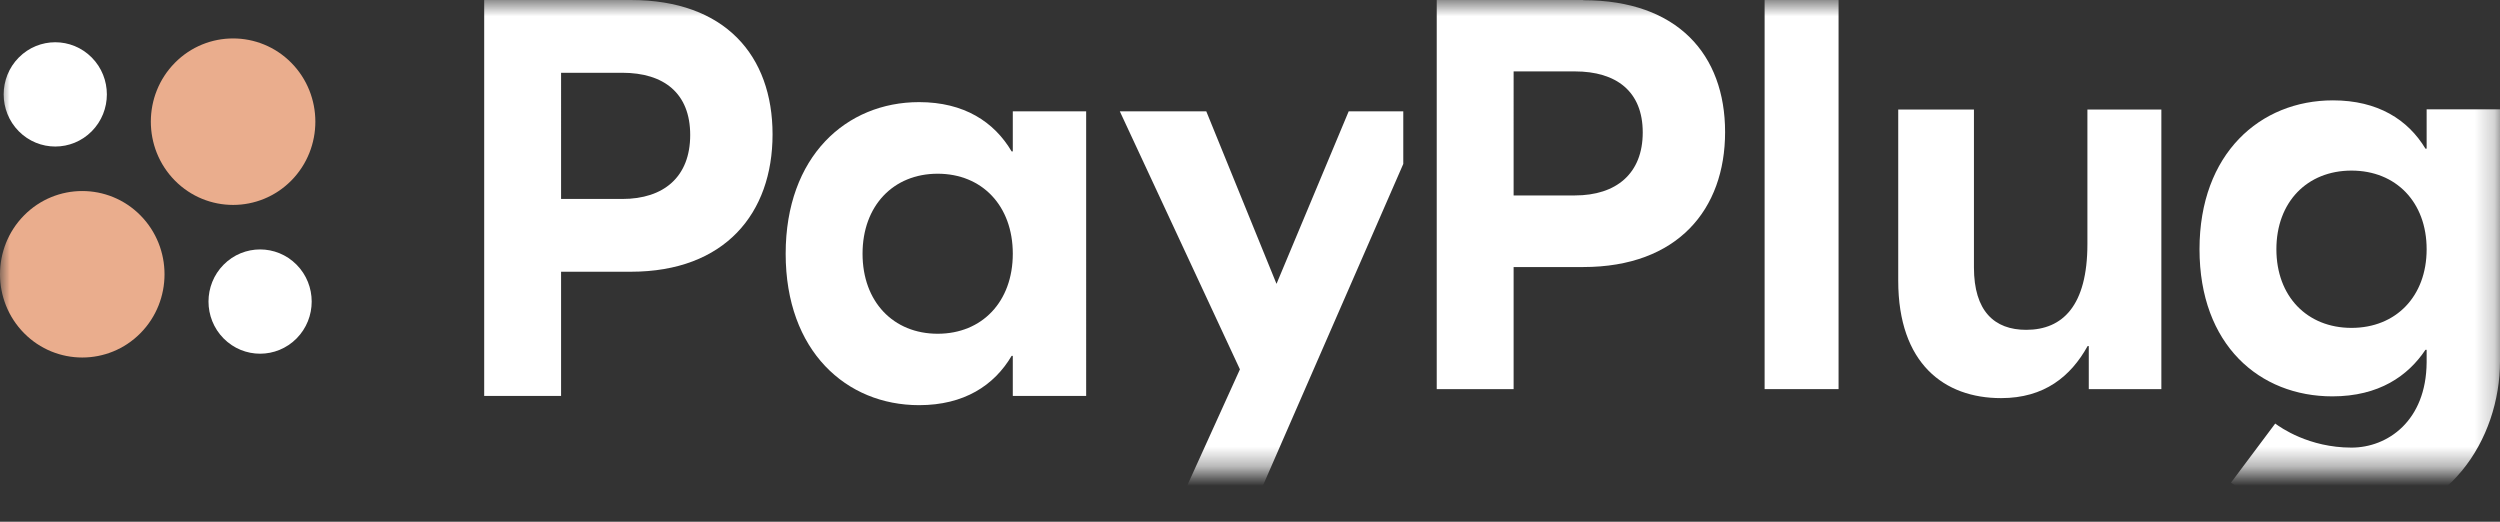
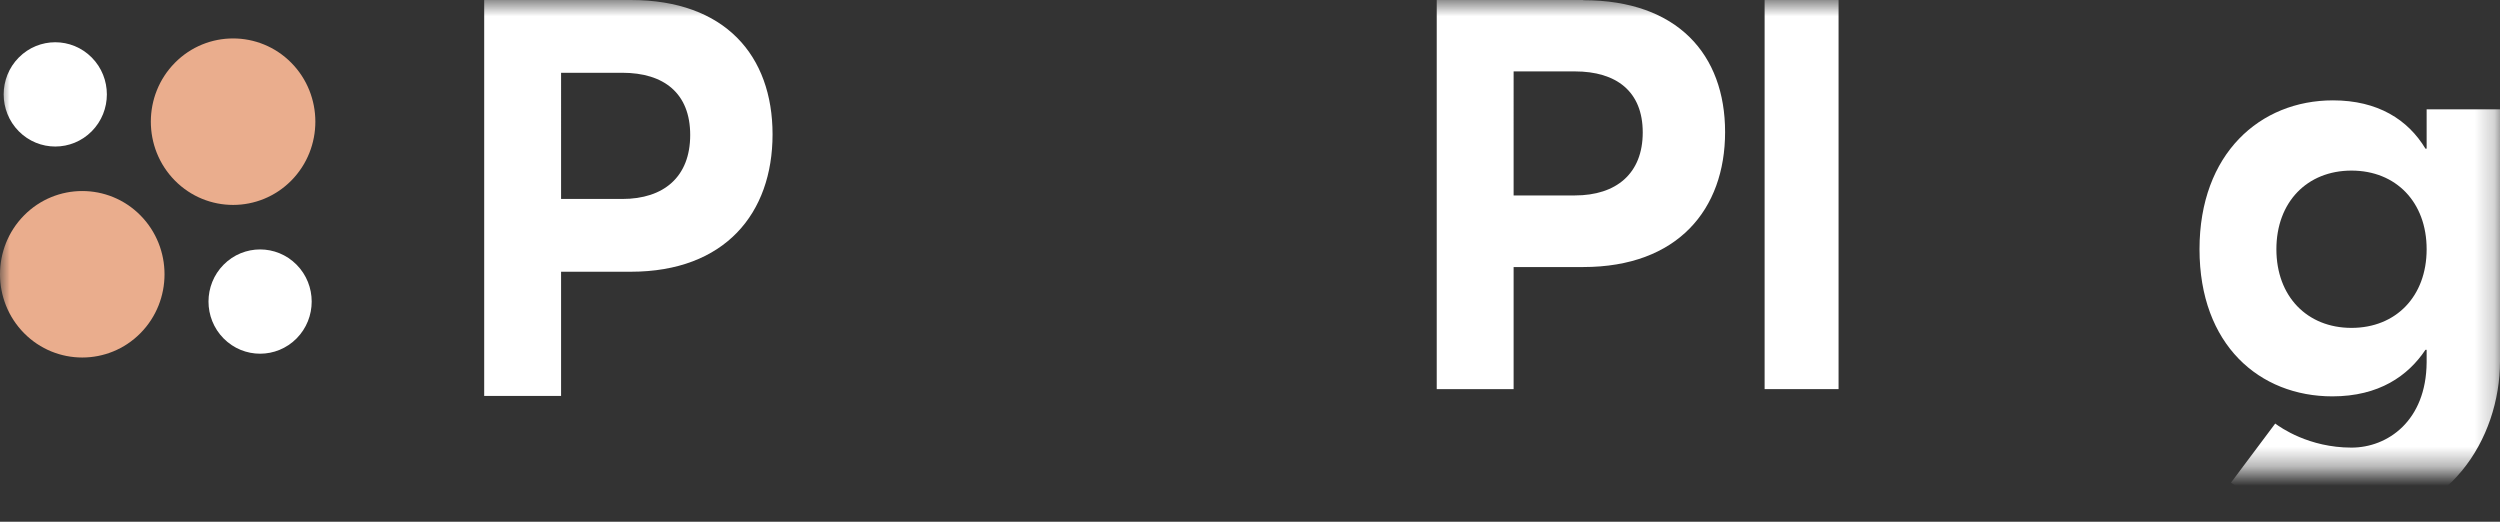
<svg xmlns="http://www.w3.org/2000/svg" id="a" viewBox="0 0 127.79 26.67">
  <rect x="0" y="0" width="127.79" height="26.67" fill="#333333" stroke="none" />
  <defs>
    <style>.d{mask:url(#b);}.e{fill:#fff;}.e,.f{fill-rule:evenodd;}.f{fill:#eaad8d;}</style>
    <mask id="b" x="0" width="127.79" height="26.67" maskUnits="userSpaceOnUse">
      <g id="c">
        <path class="e" d="M0,26.67H127.79V0H0V26.67Z" />
      </g>
    </mask>
  </defs>
  <g class="d">
    <g>
      <path class="e" d="M90.2,19.89h3.78V0h-3.78V19.89Z" />
      <path class="e" d="M80.5,9.99h-3.13V3.65h3.13c2.12,0,3.47,1.02,3.47,3.12s-1.35,3.22-3.47,3.22Zm.43-9.99h-7.49V19.89h3.93v-6.24h3.56c4.82,0,7.25-2.94,7.25-6.9s-2.43-6.74-7.25-6.74Z" />
-       <path class="e" d="M47.93,17.06c-2.27,0-3.84-1.64-3.84-4.09s1.57-4.09,3.84-4.09,3.84,1.64,3.84,4.09-1.57,4.09-3.84,4.09Zm3.84-11.37v2.05h-.06c-.89-1.51-2.43-2.52-4.73-2.52-3.72,0-6.82,2.77-6.82,7.75s3.1,7.74,6.82,7.74c2.3,0,3.84-1.01,4.73-2.52h.06v2.05h3.75V5.69h-3.75Z" />
      <path class="e" d="M31.81,10.17h-3.13V3.72h3.13c2.12,0,3.47,1.04,3.47,3.18s-1.35,3.27-3.47,3.27ZM32.24,0h-7.49V20.24h3.93v-6.35h3.56c4.82,0,7.25-2.99,7.25-7.02S37.06,0,32.24,0Z" />
      <path class="e" d="M120.2,16.76c-2.27,0-3.84-1.61-3.84-4.02s1.57-4.02,3.84-4.02,3.84,1.61,3.84,4.02-1.57,4.02-3.84,4.02Zm7.59-11.17h-3.75v2.01h-.06c-.89-1.48-2.43-2.47-4.73-2.47-3.72,0-6.82,2.72-6.82,7.61s3.07,7.52,6.79,7.52c2.39,0,3.87-1.05,4.76-2.38h.06v.64c-.02,3-2,4.36-3.84,4.36-2.18,0-3.63-1.03-3.9-1.23l-2.26,3.02c.79,.6,2.96,2,6.16,2,4.93,0,7.59-4.22,7.59-8.2V5.59Z" />
-       <path class="e" d="M102.28,20.35c-2.89,0-5.25-1.76-5.25-6V5.6h3.87V13.67c0,2.23,1.04,3.19,2.67,3.19,1.87,0,3.13-1.24,3.13-4.39V5.6h3.78v14.29h-3.71v-2.2h-.06c-.86,1.55-2.21,2.66-4.42,2.66Z" />
      <path class="f" d="M14.89,3.21c1.64,1.66,1.64,4.36,0,6.02-1.64,1.66-4.31,1.66-5.95,0-1.64-1.66-1.64-4.36,0-6.02,1.64-1.66,4.31-1.66,5.95,0Z" />
      <path class="f" d="M7.18,11.01c1.64,1.66,1.64,4.36,0,6.02-1.64,1.66-4.31,1.66-5.95,0-1.64-1.66-1.64-4.36,0-6.02,1.64-1.66,4.31-1.66,5.95,0Z" />
      <path class="e" d="M15.16,13.53c1.03,1.04,1.03,2.73,0,3.77-1.03,1.04-2.7,1.04-3.73,0-1.03-1.04-1.03-2.73,0-3.77,1.03-1.04,2.7-1.04,3.73,0Z" />
      <path class="e" d="M4.69,2.94c1.03,1.04,1.03,2.73,0,3.77-1.03,1.04-2.7,1.04-3.73,0-1.03-1.04-1.03-2.73,0-3.77,1.03-1.04,2.7-1.04,3.73,0Z" />
-       <path class="e" d="M71.73,5.69h-2.79l-3.69,8.82-3.59-8.82h-4.42l6.14,13.19-3.47,7.65h3.9l7.92-18.15v-2.69Z" />
    </g>
  </g>
</svg>